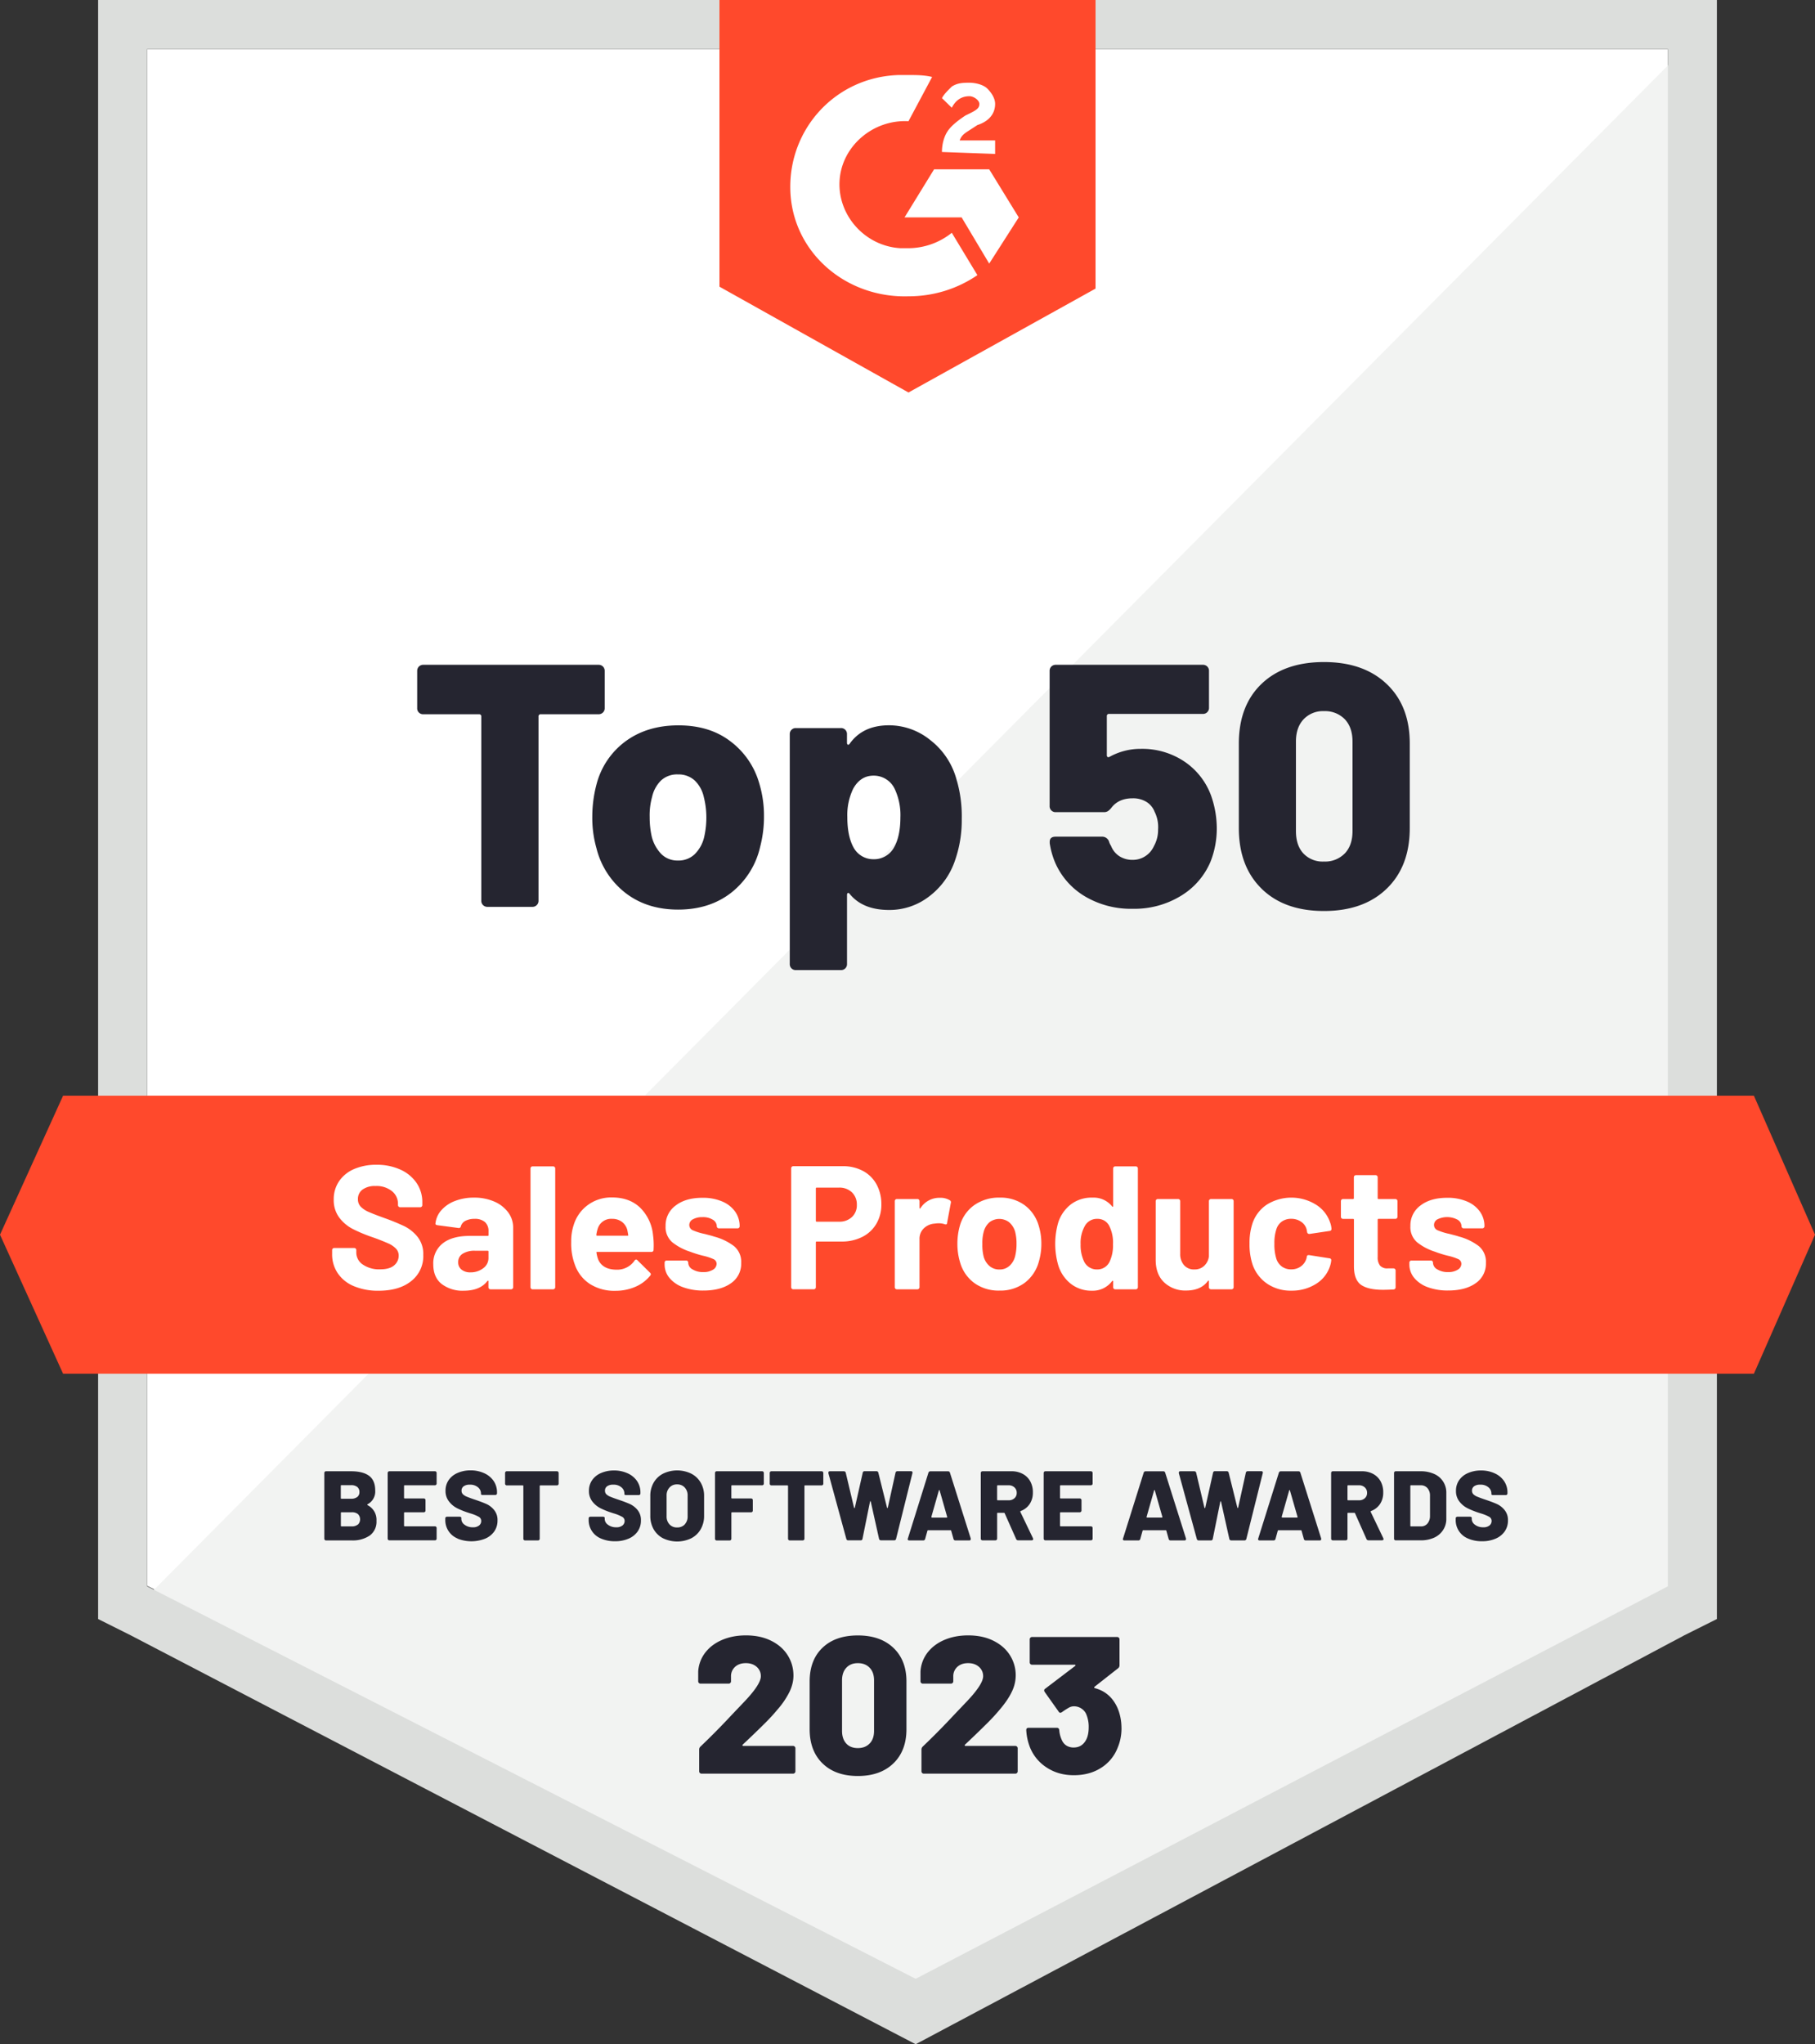
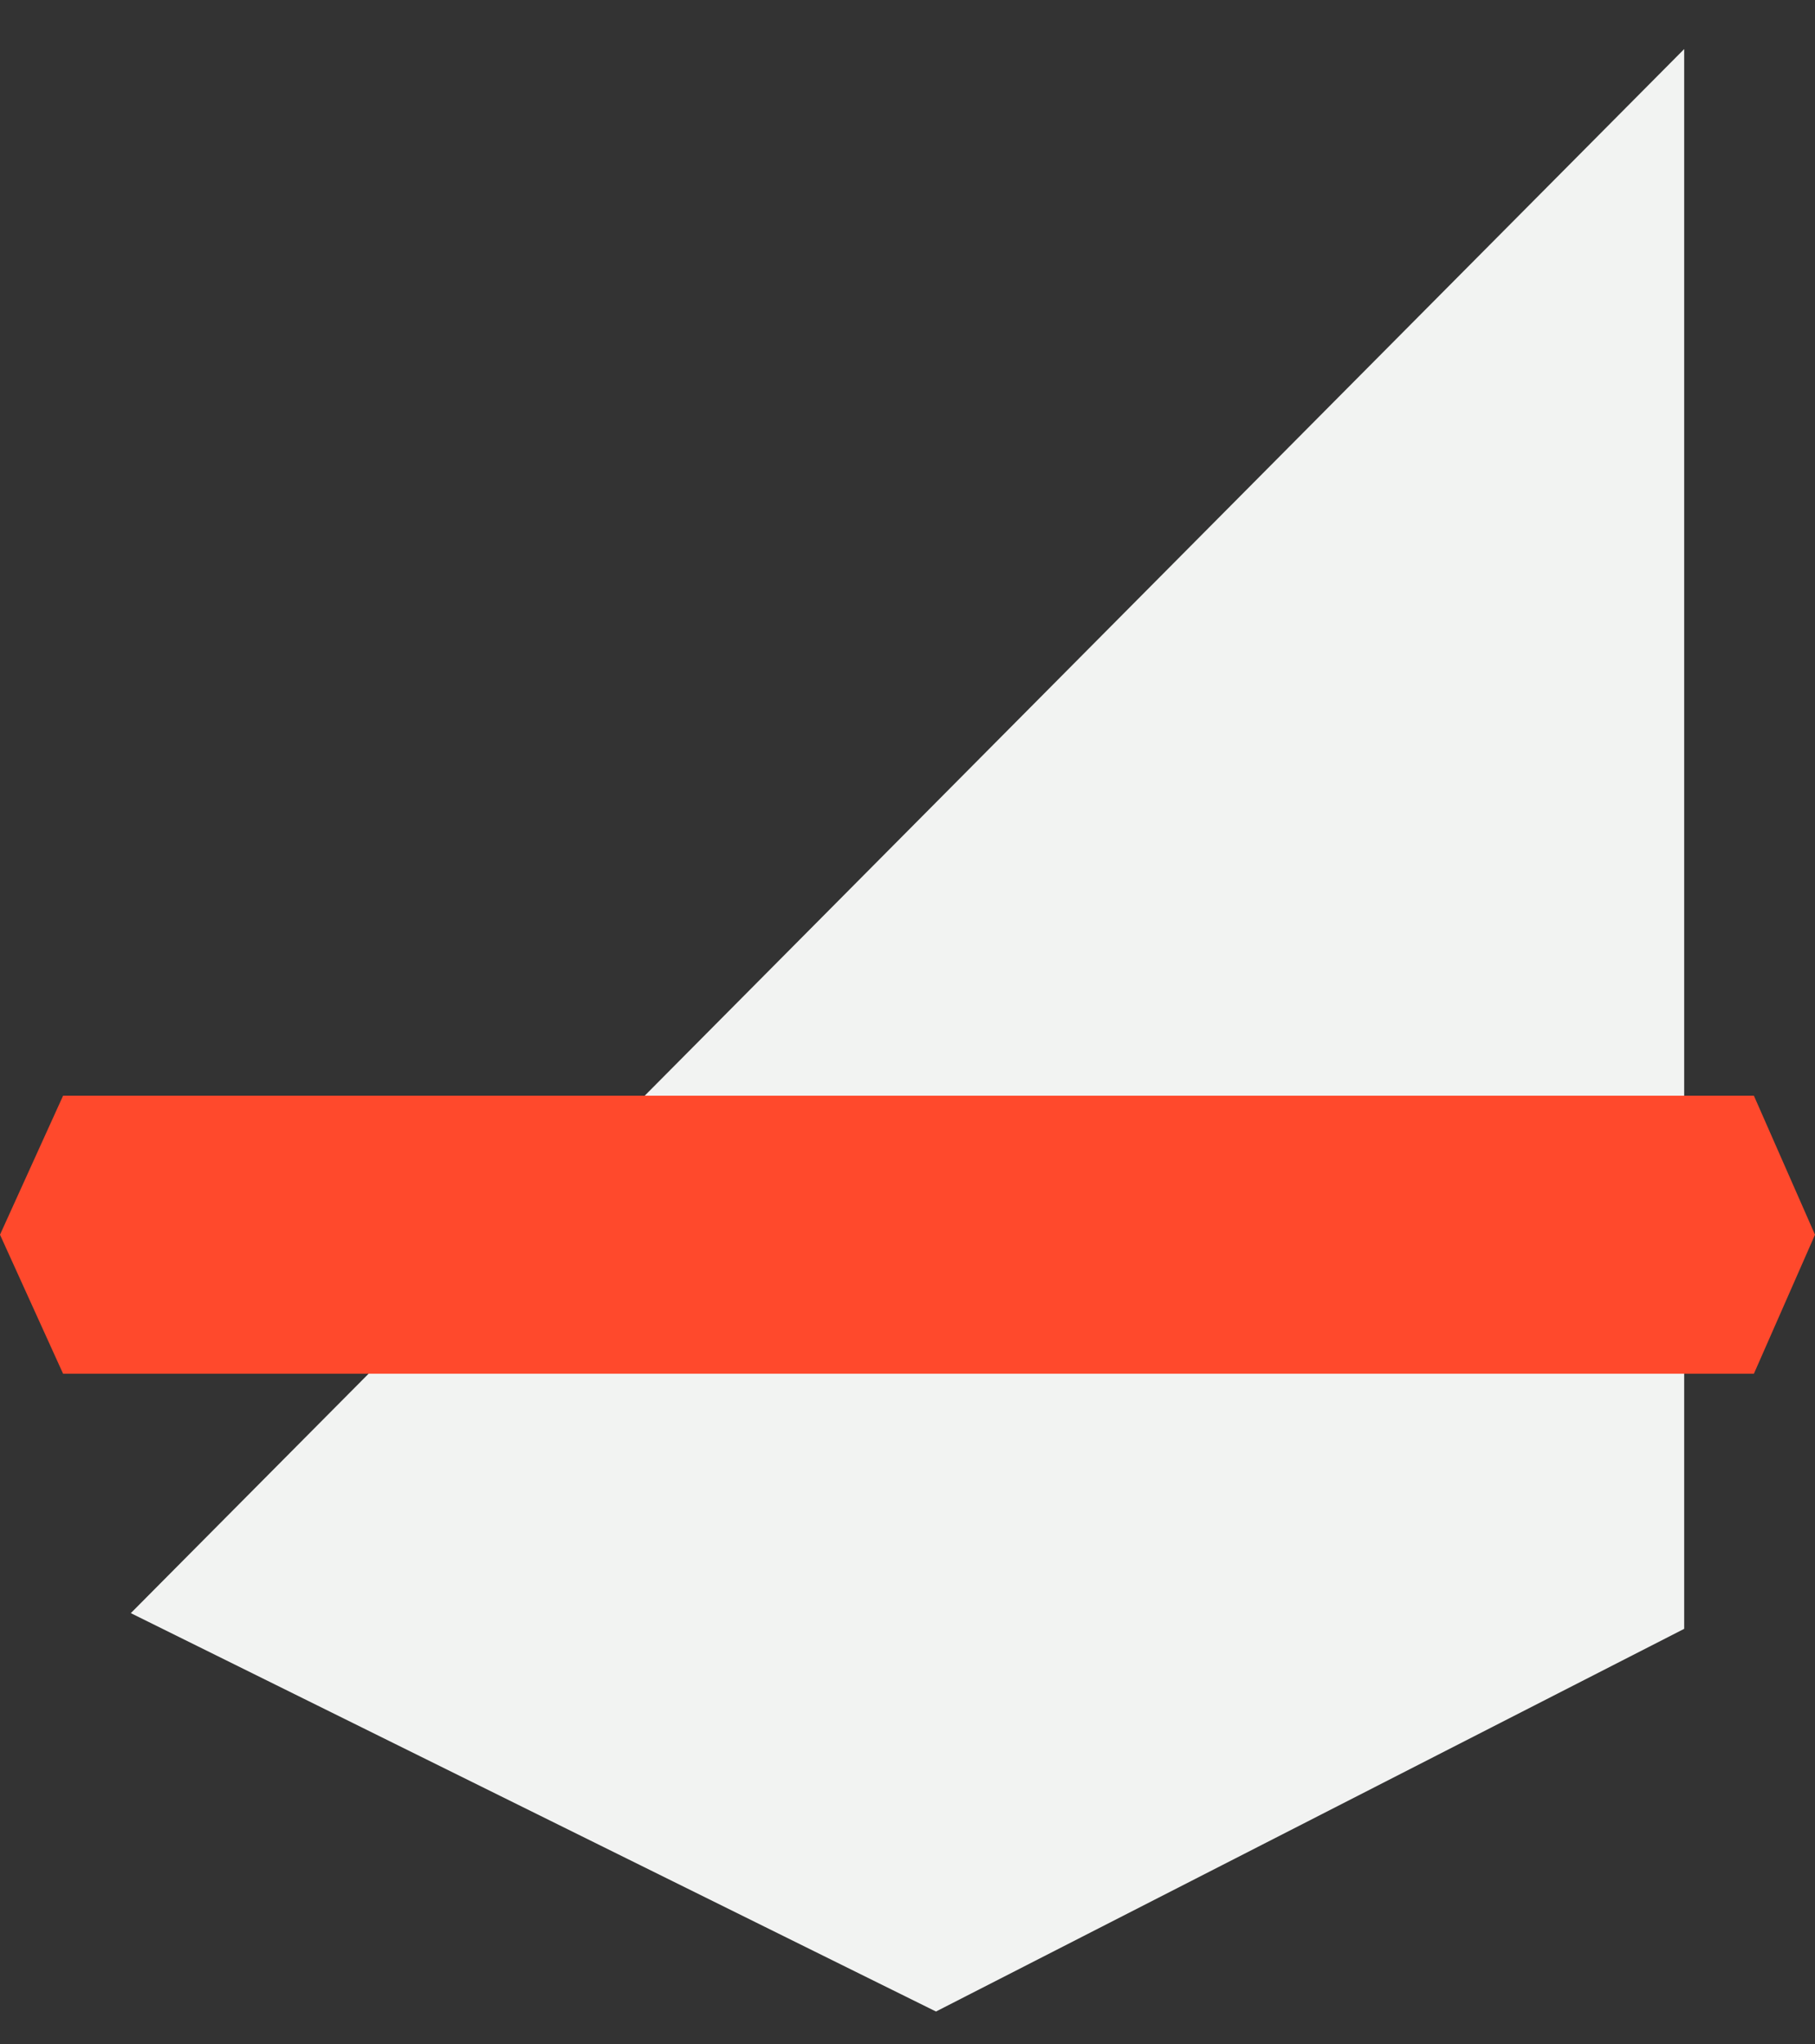
<svg xmlns="http://www.w3.org/2000/svg" width="111" height="125" viewBox="0 0 111 125" fill="none">
  <rect x="0" y="0" width="111" height="125" fill="#333333" stroke="none" />
  <title>G2 Top 50 Sales Products</title>
-   <path d="M9 96.97 56.4 121 102 96.97V3H9v93.97Z" fill="#fff" />
  <path d="M103 3 8 98.64 57.242 123 103 99.6V3Z" fill="#F2F3F2" />
-   <path fill-rule="evenodd" clip-rule="evenodd" d="M6 99V0h99v99l-2 1-47 25-48-25-2-1ZM9 3v94l47 24 46-24V3H9Z" fill="#DCDEDC" />
-   <path fill-rule="evenodd" clip-rule="evenodd" d="M67 17.647 55.56 24 44 17.53V0h23v17.647ZM57.005 4.706c-.481-.118-.963-.118-1.445-.118h-.602c-3.853.118-6.743 3.294-6.623 7.06.12 3.764 3.372 6.587 7.225 6.47 1.566 0 3.01-.47 4.215-1.294l-1.566-2.589a4.269 4.269 0 0 1-2.649.942h-.482c-2.167-.118-3.853-2-3.733-4.118.121-2.118 2.048-3.765 4.215-3.647l1.445-2.706Zm5.299 8.588-1.807-2.941h-3.371l-1.807 2.941h3.492l1.686 2.824 1.807-2.824Zm-4.697-4c0-.47.12-.941.362-1.294.24-.353.722-.706 1.083-.941l.241-.118c.482-.235.602-.353.602-.588s-.361-.47-.602-.47c-.481 0-.843.235-1.084.705L57.607 6c.12-.235.362-.47.602-.706.362-.235.723-.235 1.084-.235.361 0 .843.117 1.084.353.24.235.482.588.482.94 0 .59-.362 1.06-1.084 1.295l-.361.235-.12.078c-.296.188-.496.316-.603.628h2.168v.824l-3.252-.118Z" fill="#FF492C" />
  <path d="M107.263 67H3.858L0 75.5 3.858 84h103.405L111 75.5l-3.737-8.5Z" fill="#FF492C" />
-   <path d="M21.652 78.65c-.4-.16-.745-.433-.991-.787a2.05 2.05 0 0 1-.349-1.188v-.236a.125.125 0 0 1 .038-.09.122.122 0 0 1 .091-.038h1.22a.123.123 0 0 1 .091.037.125.125 0 0 1 .038.091v.158a.88.88 0 0 0 .396.725 1.75 1.75 0 0 0 1.072.294c.377 0 .659-.08.845-.24a.764.764 0 0 0 .279-.597.604.604 0 0 0-.173-.435 1.506 1.506 0 0 0-.47-.315 13.24 13.24 0 0 0-.94-.37 9.31 9.31 0 0 1-1.216-.505 2.442 2.442 0 0 1-.836-.703 1.775 1.775 0 0 1-.337-1.1 1.945 1.945 0 0 1 .332-1.129c.23-.33.55-.586.92-.74a3.36 3.36 0 0 1 1.36-.258c.499-.01.994.089 1.451.289.4.173.745.454.996.812.242.355.367.777.359 1.208v.157a.129.129 0 0 1-.129.129h-1.23a.129.129 0 0 1-.13-.13v-.084a.977.977 0 0 0-.368-.768 1.5 1.5 0 0 0-1.013-.314 1.272 1.272 0 0 0-.784.215.696.696 0 0 0-.284.59.648.648 0 0 0 .165.452c.14.14.308.252.492.327.219.097.556.228 1.013.392.406.144.804.309 1.194.493.303.156.57.374.784.64.242.315.366.705.348 1.102a1.928 1.928 0 0 1-.74 1.604c-.489.392-1.154.588-1.997.588a3.795 3.795 0 0 1-1.497-.276Zm8.575-5.177c.337.14.63.369.851.66.2.27.308.598.306.935v3.641a.129.129 0 0 1-.128.13H30a.129.129 0 0 1-.129-.13v-.354a.045.045 0 0 0-.022-.044c-.014 0-.028 0-.042.022-.3.394-.782.59-1.446.592a2.106 2.106 0 0 1-1.348-.41c-.342-.271-.515-.672-.515-1.203a1.546 1.546 0 0 1 .579-1.283c.386-.304.935-.456 1.648-.456h1.098a.046.046 0 0 0 .04-.013.048.048 0 0 0 .013-.04v-.237a.728.728 0 0 0-.213-.553.92.92 0 0 0-.643-.199 1.172 1.172 0 0 0-.552.118.556.556 0 0 0-.284.334.122.122 0 0 1-.09.105.12.12 0 0 1-.05.002l-1.295-.172c-.085-.014-.124-.047-.118-.097.03-.304.156-.59.36-.817a2.09 2.09 0 0 1 .835-.567 3.15 3.15 0 0 1 1.16-.205 3.05 3.05 0 0 1 1.24.24Zm-.675 4.077a.763.763 0 0 0 .322-.63v-.386a.046.046 0 0 0-.013-.04.049.049 0 0 0-.019-.012.048.048 0 0 0-.021-.002h-.772a1.348 1.348 0 0 0-.754.183.585.585 0 0 0-.273.516.557.557 0 0 0 .204.456c.157.118.35.177.546.167.28.006.556-.083.78-.252Zm2.93 1.25a.123.123 0 0 1-.038-.09v-7.262a.13.13 0 0 1 .129-.127h1.254a.123.123 0 0 1 .091.038.119.119 0 0 1 .038.09v7.26a.13.13 0 0 1-.129.13h-1.254a.12.12 0 0 1-.091-.038Zm7.488-2.378a.125.125 0 0 1-.138.13h-3.309c-.042 0-.058.016-.042.053.02.148.057.294.113.434.185.4.563.6 1.133.6a1.287 1.287 0 0 0 1.083-.558.12.12 0 0 1 .095-.064c.03.004.057.019.076.042l.771.763c.03.025.048.06.053.098a.22.22 0 0 1-.042.085 2.354 2.354 0 0 1-.911.682 3.039 3.039 0 0 1-1.22.243 2.771 2.771 0 0 1-1.559-.42 2.32 2.32 0 0 1-.914-1.17 3.68 3.68 0 0 1-.226-1.407 3.113 3.113 0 0 1 .157-1.043c.152-.49.46-.918.876-1.217a2.41 2.41 0 0 1 1.462-.452c.714 0 1.29.21 1.725.63.446.446.724 1.034.784 1.664.04.3.052.604.033.907Zm-3.425-1.258a2.12 2.12 0 0 0-.075.343.048.048 0 0 0 .013.04.047.047 0 0 0 .04.013h1.852c.043 0 .057-.017.043-.053a11.727 11.727 0 0 0-.054-.3.923.923 0 0 0-.337-.5.977.977 0 0 0-.594-.177.853.853 0 0 0-.888.635v-.001Zm5.224 3.545a1.915 1.915 0 0 1-.83-.57 1.284 1.284 0 0 1-.293-.826v-.107a.123.123 0 0 1 .036-.092.126.126 0 0 1 .091-.037h1.189a.129.129 0 0 1 .128.129v.01a.473.473 0 0 0 .262.403c.2.118.428.176.659.167.206.01.41-.041.59-.145a.425.425 0 0 0 .224-.36.315.315 0 0 0-.193-.29 3.333 3.333 0 0 0-.627-.204 6.494 6.494 0 0 1-.794-.247 3.389 3.389 0 0 1-1.098-.58 1.22 1.22 0 0 1-.407-.988 1.501 1.501 0 0 1 .616-1.258c.41-.315.955-.472 1.632-.472.411-.01.82.065 1.2.22.318.127.594.34.798.617.188.263.287.579.283.902a.123.123 0 0 1-.036.092.126.126 0 0 1-.091.037h-1.144a.128.128 0 0 1-.128-.129.474.474 0 0 0-.242-.398 1.127 1.127 0 0 0-.636-.157c-.2-.008-.4.036-.578.13a.39.39 0 0 0-.225.353.348.348 0 0 0 .22.322c.236.1.481.176.733.225l.268.071c.1.025.206.055.314.091.433.114.84.31 1.2.58a1.244 1.244 0 0 1 .439 1.031 1.436 1.436 0 0 1-.628 1.24c-.418.297-.98.446-1.687.446a3.529 3.529 0 0 1-1.245-.206Zm11.007-7.11c.35.187.639.473.83.822.2.374.302.794.295 1.219a2.29 2.29 0 0 1-.306 1.192 2.07 2.07 0 0 1-.856.8 2.717 2.717 0 0 1-1.27.285H49.95a.048.048 0 0 0-.055.054v2.738a.127.127 0 0 1-.127.129h-1.254a.129.129 0 0 1-.129-.129v-7.27a.13.13 0 0 1 .129-.129h3.019c.432-.01.86.09 1.243.29Zm-.674 2.82a.978.978 0 0 0 .3-.746 1.02 1.02 0 0 0-.3-.763 1.095 1.095 0 0 0-.792-.29h-1.36a.048.048 0 0 0-.055.054v1.975a.049.049 0 0 0 .055.054h1.36a1.094 1.094 0 0 0 .792-.285Zm5.984-1.026a.133.133 0 0 1 .065.157l-.23 1.228c0 .087-.056.112-.156.076a1.17 1.17 0 0 0-.375-.053 1.766 1.766 0 0 0-.235.02 1.048 1.048 0 0 0-.653.285.878.878 0 0 0-.268.671v2.932a.13.13 0 0 1-.129.13h-1.254a.129.129 0 0 1-.129-.13v-5.263a.125.125 0 0 1 .038-.091.12.12 0 0 1 .09-.036h1.255a.123.123 0 0 1 .12.078c.006.015.01.032.01.05v.408a.043.043 0 0 0 .021.043.019.019 0 0 0 .009.004h.01a.019.019 0 0 0 .012-.015 1.362 1.362 0 0 1 1.178-.644 1.1 1.1 0 0 1 .621.15Zm1.5 5.061a2.36 2.36 0 0 1-.877-1.288 3.82 3.82 0 0 1-.157-1.1c-.003-.386.05-.769.157-1.138a2.3 2.3 0 0 1 .887-1.246 2.616 2.616 0 0 1 1.542-.451c.534-.016 1.06.14 1.5.445.42.306.728.742.877 1.24.116.366.173.746.171 1.129.003.366-.047.731-.149 1.084a2.406 2.406 0 0 1-.873 1.316 2.491 2.491 0 0 1-1.535.472 2.534 2.534 0 0 1-1.544-.463Zm2.142-1.04c.173-.158.296-.364.352-.592.06-.246.09-.499.087-.752a2.868 2.868 0 0 0-.087-.761 1.184 1.184 0 0 0-.363-.57.99.99 0 0 0-1.205 0c-.17.151-.29.35-.348.57a2.576 2.576 0 0 0-.086.76c-.008.254.017.507.075.753.058.228.183.435.36.591.172.145.39.22.616.214a.88.88 0 0 0 .599-.217v.003Zm6.387-6.055a.127.127 0 0 1 .09-.038h1.255a.123.123 0 0 1 .091.038.118.118 0 0 1 .038.09v7.26a.13.13 0 0 1-.129.13h-1.254a.125.125 0 0 1-.127-.13v-.354c0-.022-.008-.034-.022-.037a.044.044 0 0 0-.042.016 1.47 1.47 0 0 1-1.233.59 2.034 2.034 0 0 1-1.29-.42 2.297 2.297 0 0 1-.775-1.147 4.712 4.712 0 0 1 .01-2.632c.146-.433.416-.812.777-1.09a2.1 2.1 0 0 1 1.31-.403 1.446 1.446 0 0 1 1.2.537c.015.022.029.03.043.022a.044.044 0 0 0 .022-.043v-2.3a.12.12 0 0 1 .036-.09Zm-.047 4.719c.02-.39-.061-.779-.235-1.128a.785.785 0 0 0-.719-.419.836.836 0 0 0-.76.419 2.1 2.1 0 0 0-.267 1.139c-.013.37.064.74.224 1.074a.862.862 0 0 0 .792.461.826.826 0 0 0 .75-.46c.158-.34.231-.712.213-1.086h.002Zm5.903-2.723a.122.122 0 0 1 .09-.036h1.255a.123.123 0 0 1 .12.078.135.135 0 0 1 .009.05v5.262a.13.13 0 0 1-.129.13h-1.254a.129.129 0 0 1-.129-.13v-.365c0-.022 0-.034-.02-.037-.02-.004-.03 0-.044.026-.286.387-.728.58-1.327.58a1.879 1.879 0 0 1-1.34-.493c-.35-.33-.524-.792-.523-1.386v-3.588a.125.125 0 0 1 .038-.091.12.12 0 0 1 .09-.036h1.243a.124.124 0 0 1 .09.036.13.13 0 0 1 .037.091v3.212c-.012.254.07.502.23.699a.793.793 0 0 0 .637.267.841.841 0 0 0 .6-.22.956.956 0 0 0 .289-.574v-3.384a.127.127 0 0 1 .038-.091Zm3.522 5.139a2.345 2.345 0 0 1-.894-1.181 3.963 3.963 0 0 1-.182-1.267A3.833 3.833 0 0 1 76.6 74.8c.16-.472.473-.876.89-1.15a2.852 2.852 0 0 1 2.991.012c.405.25.71.634.863 1.085.047.124.076.254.086.385v.02a.115.115 0 0 1-.108.117l-1.231.183h-.022a.129.129 0 0 1-.129-.107l-.031-.172a.815.815 0 0 0-.332-.462 1.03 1.03 0 0 0-.61-.183.948.948 0 0 0-.578.172.904.904 0 0 0-.332.472 2.644 2.644 0 0 0-.118.88c-.01.297.026.594.107.88.054.2.173.378.337.505a.94.94 0 0 0 .583.182.988.988 0 0 0 .584-.176.907.907 0 0 0 .348-.49.14.14 0 0 0 .01-.064.044.044 0 0 0 .012-.031c0-.087.056-.123.157-.109l1.232.194a.112.112 0 0 1 .107.118 1.54 1.54 0 0 1-.064.322 1.998 1.998 0 0 1-.874 1.128 2.74 2.74 0 0 1-1.493.41 2.552 2.552 0 0 1-1.491-.427Zm7.935-4a.126.126 0 0 1-.093.037h-1.027a.046.046 0 0 0-.04.014.047.047 0 0 0-.013.04v2.278a.807.807 0 0 0 .144.525.577.577 0 0 0 .47.171h.354a.121.121 0 0 1 .09.038.128.128 0 0 1 .038.092v1.02a.133.133 0 0 1-.128.14c-.3.014-.513.02-.642.02-.593 0-1.035-.097-1.328-.293-.293-.199-.442-.568-.45-1.112v-2.879a.047.047 0 0 0-.053-.053h-.615a.128.128 0 0 1-.129-.13v-.956a.127.127 0 0 1 .129-.127h.61a.049.049 0 0 0 .053-.055v-1.278a.13.13 0 0 1 .129-.129h1.2a.129.129 0 0 1 .128.13v1.277a.049.049 0 0 0 .053.055h1.027a.125.125 0 0 1 .093.036.13.13 0 0 1 .036.091v.957a.129.129 0 0 1-.036.09Zm1.89 4.215a1.922 1.922 0 0 1-.831-.57 1.284 1.284 0 0 1-.294-.826v-.107a.124.124 0 0 1 .038-.092.123.123 0 0 1 .09-.037h1.188a.128.128 0 0 1 .129.129v.01a.473.473 0 0 0 .263.403c.2.118.428.176.659.167.206.009.41-.041.588-.145a.42.42 0 0 0 .224-.36.315.315 0 0 0-.191-.29 3.365 3.365 0 0 0-.627-.204 6.494 6.494 0 0 1-.794-.247 3.389 3.389 0 0 1-1.098-.58 1.22 1.22 0 0 1-.406-.988 1.5 1.5 0 0 1 .615-1.258c.41-.315.955-.472 1.632-.472.411-.01.82.065 1.2.22.318.127.594.34.798.617.188.263.288.579.284.902a.124.124 0 0 1-.038.092.126.126 0 0 1-.09.037H89.51a.128.128 0 0 1-.119-.08.128.128 0 0 1-.01-.049.472.472 0 0 0-.24-.398 1.353 1.353 0 0 0-1.215-.031.39.39 0 0 0-.226.354.347.347 0 0 0 .22.322c.236.1.482.175.734.225l.268.071c.099.025.207.055.314.091.433.114.84.31 1.2.58a1.245 1.245 0 0 1 .438 1.031 1.437 1.437 0 0 1-.627 1.24c-.418.297-.98.446-1.687.446a3.515 3.515 0 0 1-1.242-.203Z" fill="#fff" />
-   <path d="M22.463 92.012c0 .013.01.022.025.03a.992.992 0 0 1 .536.955 1.036 1.036 0 0 1-.415.9c-.326.212-.71.315-1.098.296h-1.568a.105.105 0 0 1-.102-.066.106.106 0 0 1-.007-.043v-4.011a.103.103 0 0 1 .066-.102.102.102 0 0 1 .043-.007h1.518c.489 0 .86.093 1.11.279.25.185.376.485.376.9a.875.875 0 0 1-.47.84c-.005.007-.014.017-.014.03Zm-1.62-1.148v.738a.038.038 0 0 0 .01.032l.015.009a.038.038 0 0 0 .017.001h.585a.596.596 0 0 0 .38-.107.359.359 0 0 0 .131-.299.382.382 0 0 0-.131-.314.587.587 0 0 0-.38-.109h-.585a.037.037 0 0 0-.035.013.038.038 0 0 0-.007.036Zm1.049 2.36a.458.458 0 0 0 0-.64.57.57 0 0 0-.376-.112h-.628a.038.038 0 0 0-.031.01.038.038 0 0 0-.01.032v.779a.038.038 0 0 0 .024.04.038.038 0 0 0 .017.002h.628a.568.568 0 0 0 .376-.118v.007Zm4.777-2.432a.105.105 0 0 1-.079.03h-1.838a.038.038 0 0 0-.031.01.037.037 0 0 0-.01.015.037.037 0 0 0-.001.017v.719c0 .006 0 .012.002.017a.037.037 0 0 0 .023.024.037.037 0 0 0 .017.002h1.162a.11.11 0 0 1 .079.03.108.108 0 0 1 .03.078v.63a.103.103 0 0 1-.066.102.108.108 0 0 1-.043.007h-1.162a.038.038 0 0 0-.042.041v.774c0 .006 0 .012.002.017a.037.037 0 0 0 .023.024.038.038 0 0 0 .017.002h1.843a.102.102 0 0 1 .108.108v.64a.103.103 0 0 1-.108.109h-2.776a.1.1 0 0 1-.078-.03.105.105 0 0 1-.032-.079v-4.006a.109.109 0 0 1 .032-.079.1.1 0 0 1 .078-.03h2.776a.102.102 0 0 1 .108.109v.64a.104.104 0 0 1-.034.079Zm1.326 3.289a1.21 1.21 0 0 1-.762-1.15v-.079a.101.101 0 0 1 .066-.102.101.101 0 0 1 .043-.006h.765a.126.126 0 0 1 .077.02.064.064 0 0 1 .031.052v.073a.431.431 0 0 0 .196.344.799.799 0 0 0 .502.157.58.58 0 0 0 .392-.114.348.348 0 0 0 .125-.266.286.286 0 0 0-.147-.26 2.519 2.519 0 0 0-.527-.212l-.132-.043a4.907 4.907 0 0 1-.674-.273 1.462 1.462 0 0 1-.497-.419 1.023 1.023 0 0 1-.206-.648 1.121 1.121 0 0 1 .196-.656c.137-.192.325-.342.543-.432.248-.106.515-.16.784-.158.287-.004.572.054.834.17.233.101.434.265.58.472.142.209.216.456.212.708v.047a.11.11 0 0 1-.03.079.105.105 0 0 1-.078.03h-.765a.183.183 0 0 1-.078-.015.048.048 0 0 1-.03-.045v-.04a.49.49 0 0 0-.187-.374.737.737 0 0 0-.5-.157.61.61 0 0 0-.367.096.316.316 0 0 0-.134.272.304.304 0 0 0 .085.22.791.791 0 0 0 .262.157c.12.05.3.115.546.197.28.096.498.181.655.253.172.084.322.204.443.353.145.181.22.41.208.643a1.14 1.14 0 0 1-.199.669 1.286 1.286 0 0 1-.56.443 2.291 2.291 0 0 1-1.676 0l.004-.006Zm6.14-4.087c.02.022.03.05.03.079v.647a.11.11 0 0 1-.03.078.107.107 0 0 1-.078.03H33.05c-.006 0-.012 0-.017.002a.038.038 0 0 0-.026.04v3.214a.103.103 0 0 1-.065.102.102.102 0 0 1-.043.007h-.784a.105.105 0 0 1-.102-.066.106.106 0 0 1-.006-.043V90.87c0-.005 0-.011-.002-.017a.037.037 0 0 0-.023-.023.038.038 0 0 0-.017-.002h-.968a.103.103 0 0 1-.078-.03.1.1 0 0 1-.03-.079v-.646a.107.107 0 0 1 .03-.079.105.105 0 0 1 .078-.03h3.06a.107.107 0 0 1 .078.03Zm2.628 4.087a1.21 1.21 0 0 1-.762-1.15v-.079a.101.101 0 0 1 .066-.102.101.101 0 0 1 .042-.006h.766a.136.136 0 0 1 .078.02.065.065 0 0 1 .03.052v.073a.431.431 0 0 0 .196.344.799.799 0 0 0 .502.157.58.58 0 0 0 .392-.114.35.35 0 0 0 .127-.266.287.287 0 0 0-.15-.26 2.519 2.519 0 0 0-.526-.212l-.132-.043a4.907 4.907 0 0 1-.674-.273 1.463 1.463 0 0 1-.494-.412 1.023 1.023 0 0 1-.206-.648 1.121 1.121 0 0 1 .197-.657c.136-.192.324-.342.542-.432a1.94 1.94 0 0 1 .784-.157 1.97 1.97 0 0 1 .835.17c.232.1.433.264.58.471.141.209.215.456.211.708v.047a.11.11 0 0 1-.03.08.105.105 0 0 1-.078.029h-.765a.185.185 0 0 1-.078-.014.048.048 0 0 1-.03-.046v-.045a.49.49 0 0 0-.187-.375.737.737 0 0 0-.5-.157.61.61 0 0 0-.367.096.314.314 0 0 0-.133.272.304.304 0 0 0 .084.22.808.808 0 0 0 .262.157c.12.05.3.115.546.197.28.096.499.181.655.253.172.085.323.205.444.353.145.182.218.41.207.643a1.14 1.14 0 0 1-.199.669 1.286 1.286 0 0 1-.56.443 2.04 2.04 0 0 1-.83.157c-.29.005-.578-.05-.845-.163Zm3.788-.017a1.427 1.427 0 0 1-.576-.554 1.63 1.63 0 0 1-.204-.828v-1.21a1.588 1.588 0 0 1 .204-.81c.135-.236.335-.427.576-.551a1.977 1.977 0 0 1 1.725 0c.241.124.442.315.578.55.14.247.211.528.206.812v1.208a1.63 1.63 0 0 1-.206.827 1.413 1.413 0 0 1-.578.554 1.99 1.99 0 0 1-1.725 0v.002Zm1.325-.85a.703.703 0 0 0 .177-.502v-1.258a.701.701 0 0 0-.177-.497.61.61 0 0 0-.47-.19.595.595 0 0 0-.46.19.695.695 0 0 0-.179.497v1.258a.698.698 0 0 0 .179.502.605.605 0 0 0 .46.187.627.627 0 0 0 .474-.187h-.004Zm4.808-2.422a.104.104 0 0 1-.078.03h-1.837c-.006-.001-.011 0-.017.001a.038.038 0 0 0-.025.041v.719a.047.047 0 0 0 .001.017.038.038 0 0 0 .041.026h1.162a.11.11 0 0 1 .079.03.107.107 0 0 1 .03.078v.63a.105.105 0 0 1-.109.11H44.77a.037.037 0 0 0-.03.01.037.037 0 0 0-.012.03v1.573a.106.106 0 0 1-.03.079.108.108 0 0 1-.078.03h-.785a.1.1 0 0 1-.078-.03.103.103 0 0 1-.03-.079v-4.014a.107.107 0 0 1 .03-.079.105.105 0 0 1 .078-.03h2.77a.104.104 0 0 1 .078.03.108.108 0 0 1 .03.079v.64a.105.105 0 0 1-.028.079Zm3.638-.798c.02.022.03.05.03.079v.647a.11.11 0 0 1-.03.078.107.107 0 0 1-.078.03h-1.007a.037.037 0 0 0-.04.026.037.037 0 0 0 0 .016v3.214a.105.105 0 0 1-.11.109h-.785a.105.105 0 0 1-.078-.03.11.11 0 0 1-.03-.079V90.87a.038.038 0 0 0-.01-.031.038.038 0 0 0-.032-.01h-.97a.107.107 0 0 1-.078-.03.103.103 0 0 1-.03-.08v-.646a.103.103 0 0 1 .03-.079.102.102 0 0 1 .079-.03h3.06a.106.106 0 0 1 .08.03Zm1.438 4.109-1.097-4.017a.074.074 0 0 1 0-.037c0-.056.03-.085.095-.085h.845a.13.13 0 0 1 .082.027.115.115 0 0 1 .04.07l.506 2.132c.008.016.017.024.026.024.01 0 .018-.008.022-.024l.482-2.136a.11.11 0 0 1 .12-.097h.717a.116.116 0 0 1 .12.097l.53 2.132c.009.015.017.023.028.023.01 0 .017-.008.02-.023l.47-2.132a.107.107 0 0 1 .04-.07.127.127 0 0 1 .081-.027h.819a.087.087 0 0 1 .083.032.088.088 0 0 1 .012.089l-.998 4.01a.115.115 0 0 1-.121.097h-.802a.13.13 0 0 1-.081-.027.11.11 0 0 1-.04-.07l-.504-2.264c0-.02-.013-.032-.025-.032-.013 0-.02.011-.024.032l-.458 2.265a.106.106 0 0 1-.114.096h-.747a.113.113 0 0 1-.127-.085Zm6.554 0-.14-.495c0-.026-.02-.037-.048-.037h-1.36a.045.045 0 0 0-.049.037l-.138.495a.113.113 0 0 1-.12.09h-.85a.103.103 0 0 1-.085-.033.094.094 0 0 1 0-.088l1.255-4.015a.123.123 0 0 1 .127-.091h1.064a.116.116 0 0 1 .127.091l1.27 4.016a.098.098 0 0 1 0 .043c0 .053-.03.078-.095.078h-.85a.112.112 0 0 1-.108-.091Zm-1.35-1.342a.033.033 0 0 0 .01.027.032.032 0 0 0 .026.01h.892a.035.035 0 0 0 .033-.016.039.039 0 0 0 0-.033l-.458-1.606c0-.02-.011-.03-.022-.03s-.019.01-.027.03l-.458 1.606.004.012Zm5.18 1.347-.7-1.573a.046.046 0 0 0-.047-.03h-.373a.038.038 0 0 0-.032.01.039.039 0 0 0-.01.032v1.534a.105.105 0 0 1-.109.108h-.784a.107.107 0 0 1-.078-.03.11.11 0 0 1-.03-.078v-4.008c0-.03.01-.057.03-.079a.107.107 0 0 1 .078-.03h1.753c.242-.007.482.047.698.158.199.105.362.265.47.462.11.211.165.447.157.684.006.246-.061.489-.194.696a1.12 1.12 0 0 1-.546.43.04.04 0 0 0-.023.06l.77 1.606.012.048c0 .053-.033.078-.095.078h-.824a.127.127 0 0 1-.124-.078Zm-1.163-3.244v.834a.039.039 0 0 0 .011.032.038.038 0 0 0 .032.01h.655a.513.513 0 0 0 .36-.124.418.418 0 0 0 .14-.329.436.436 0 0 0-.14-.338.509.509 0 0 0-.36-.127h-.655a.038.038 0 0 0-.032.01.039.039 0 0 0-.01.032Zm5.81-.072a.104.104 0 0 1-.078.03h-1.842a.038.038 0 0 0-.043.042v.719a.038.038 0 0 0 .01.032.05.05 0 0 0 .016.009.036.036 0 0 0 .017.002h1.16a.104.104 0 0 1 .078.03.106.106 0 0 1 .032.078v.63a.108.108 0 0 1-.068.102.105.105 0 0 1-.042.007h-1.16a.037.037 0 0 0-.031.01.038.038 0 0 0-.012.031v.774a.038.038 0 0 0 .025.04.038.038 0 0 0 .018.003h1.842a.104.104 0 0 1 .079.03.106.106 0 0 1 .03.078v.64a.101.101 0 0 1-.03.08.1.1 0 0 1-.079.029h-2.776a.107.107 0 0 1-.078-.03.105.105 0 0 1-.03-.079v-4.006a.103.103 0 0 1 .066-.102.102.102 0 0 1 .042-.007h2.776a.104.104 0 0 1 .079.03.106.106 0 0 1 .03.079v.64a.104.104 0 0 1-.03.079Zm4.68 3.31-.138-.495c0-.025-.02-.036-.049-.036h-1.36a.047.047 0 0 0-.049.036l-.138.496a.113.113 0 0 1-.121.09h-.848a.097.097 0 0 1-.085-.033.093.093 0 0 1 0-.088l1.26-4.015a.12.12 0 0 1 .125-.091h1.066a.118.118 0 0 1 .127.091l1.27 4.016a.126.126 0 0 1 0 .043c0 .053-.033.078-.097.078h-.848a.113.113 0 0 1-.115-.091Zm-1.349-1.34a.032.032 0 0 0 .022.034c.005.002.01.002.015.001h.89a.035.035 0 0 0 .033-.013.035.035 0 0 0 .004-.035l-.459-1.606c0-.02-.01-.03-.02-.03s-.019.01-.027.03l-.457 1.606v.012Zm3.071 1.34-1.098-4.017a.074.074 0 0 1 0-.036c0-.056.032-.085.096-.085h.844a.13.13 0 0 1 .081.027.115.115 0 0 1 .04.07l.504 2.132c.008.016.018.024.027.024.01 0 .017-.008.022-.024l.477-2.136a.11.11 0 0 1 .12-.097h.717a.116.116 0 0 1 .12.097l.53 2.132c.009.015.017.023.028.023.01 0 .017-.008.02-.023l.47-2.132a.107.107 0 0 1 .04-.07.127.127 0 0 1 .081-.027h.819a.087.087 0 0 1 .084.032.089.089 0 0 1 .011.089l-1.002 4.016a.115.115 0 0 1-.12.096h-.802a.13.13 0 0 1-.081-.027.11.11 0 0 1-.04-.07l-.504-2.264c0-.02-.013-.032-.026-.032-.012 0-.018.011-.023.032l-.458 2.265a.106.106 0 0 1-.114.096h-.747a.113.113 0 0 1-.116-.09Zm6.546 0-.138-.495c0-.025-.02-.036-.049-.036h-1.36a.045.045 0 0 0-.049.036l-.137.496a.113.113 0 0 1-.12.09h-.85a.103.103 0 0 1-.085-.033.095.095 0 0 1 0-.088l1.259-4.015a.123.123 0 0 1 .127-.091h1.065a.116.116 0 0 1 .127.091l1.27 4.016a.095.095 0 0 1 0 .043c0 .053-.031.078-.096.078h-.85a.113.113 0 0 1-.114-.091Zm-1.349-1.34a.034.034 0 0 0 .01.027.034.034 0 0 0 .026.008h.892a.034.034 0 0 0 .034-.015.039.039 0 0 0 0-.033l-.462-1.606c0-.02-.01-.03-.022-.03-.01 0-.018.01-.026.03l-.458 1.606.006.012Zm5.18 1.346-.7-1.573a.045.045 0 0 0-.047-.03h-.373a.038.038 0 0 0-.031.01.037.037 0 0 0-.01.015.037.037 0 0 0-.001.017v1.534a.105.105 0 0 1-.108.108h-.784a.107.107 0 0 1-.079-.03.11.11 0 0 1-.03-.078v-4.008c0-.03.01-.057.03-.079a.107.107 0 0 1 .079-.03h1.753c.242-.007.482.047.698.158.198.105.362.265.47.462.11.211.164.447.157.684a1.24 1.24 0 0 1-.194.696 1.127 1.127 0 0 1-.546.43.04.04 0 0 0-.03.041.04.04 0 0 0 .006.018l.77 1.608.013.047c0 .053-.033.078-.096.078h-.826a.127.127 0 0 1-.121-.078Zm-1.162-3.244v.834c0 .006 0 .012.002.017a.037.037 0 0 0 .023.024.038.038 0 0 0 .017.001h.656a.513.513 0 0 0 .36-.124.418.418 0 0 0 .14-.329.436.436 0 0 0-.14-.338.509.509 0 0 0-.36-.127h-.656a.038.038 0 0 0-.031.01.037.037 0 0 0-.01.015.037.037 0 0 0-.001.017Zm2.878 3.299a.103.103 0 0 1-.03-.079v-4.011a.102.102 0 0 1 .108-.109h1.5a2 2 0 0 1 .83.158 1.233 1.233 0 0 1 .759 1.16v1.581c.005.247-.064.49-.199.696a1.271 1.271 0 0 1-.56.472 1.976 1.976 0 0 1-.83.157h-1.5a.107.107 0 0 1-.078-.025Zm1.011-.828h.609a.495.495 0 0 0 .392-.173.7.7 0 0 0 .156-.46v-1.245a.672.672 0 0 0-.156-.462.517.517 0 0 0-.402-.173h-.602a.038.038 0 0 0-.032.01.037.037 0 0 0-.009.015.037.037 0 0 0-.001.017v2.429a.038.038 0 0 0 .027.042.037.037 0 0 0 .018 0Zm3.491.746a1.21 1.21 0 0 1-.762-1.15v-.079a.101.101 0 0 1 .066-.102.101.101 0 0 1 .042-.006h.765a.136.136 0 0 1 .079.02.065.065 0 0 1 .03.052v.073a.431.431 0 0 0 .196.344.799.799 0 0 0 .501.157.58.58 0 0 0 .392-.114.35.35 0 0 0 .126-.266.285.285 0 0 0-.147-.26 2.517 2.517 0 0 0-.527-.212l-.132-.043a4.907 4.907 0 0 1-.674-.273 1.463 1.463 0 0 1-.494-.412 1.023 1.023 0 0 1-.206-.648 1.12 1.12 0 0 1 .196-.657c.137-.192.325-.342.543-.432.247-.106.514-.16.784-.157.287-.005.572.053.834.17.233.1.434.264.58.471.142.209.216.456.212.708v.047a.11.11 0 0 1-.03.08.105.105 0 0 1-.078.029h-.766a.185.185 0 0 1-.078-.014.048.048 0 0 1-.03-.046v-.045a.49.49 0 0 0-.186-.375.737.737 0 0 0-.5-.157.61.61 0 0 0-.368.096.314.314 0 0 0-.133.272.304.304 0 0 0 .085.22.79.79 0 0 0 .262.157c.119.05.3.115.545.197.281.096.5.181.656.253.171.084.322.204.442.353.146.181.22.41.209.643a1.14 1.14 0 0 1-.2.669 1.286 1.286 0 0 1-.56.443c-.262.11-.545.163-.83.157-.29.005-.577-.05-.844-.163ZM36.875 40.757a.373.373 0 0 1 .106.275v2.262a.364.364 0 0 1-.38.38h-3.52a.13.13 0 0 0-.147.148v11.249a.366.366 0 0 1-.231.355.37.37 0 0 1-.149.026h-2.74a.37.37 0 0 1-.355-.233.366.366 0 0 1-.024-.148V43.822a.133.133 0 0 0-.037-.11.132.132 0 0 0-.11-.037h-3.394a.36.36 0 0 1-.38-.381v-2.262a.375.375 0 0 1 .106-.275.376.376 0 0 1 .274-.106h10.708a.373.373 0 0 1 .273.106Zm1.381 13.848a4.976 4.976 0 0 1-1.781-2.748 6.76 6.76 0 0 1-.253-1.903c0-.69.091-1.379.273-2.045a4.729 4.729 0 0 1 1.804-2.611c.878-.63 1.942-.944 3.193-.944 1.25 0 2.295.315 3.136.944a4.877 4.877 0 0 1 1.8 2.584c.2.658.3 1.342.295 2.03a7.304 7.304 0 0 1-.232 1.86 4.963 4.963 0 0 1-1.77 2.813c-.885.69-1.967 1.035-3.247 1.035-1.267 0-2.34-.338-3.218-1.015Zm4.234-2.378c.292-.293.494-.664.58-1.068.089-.396.131-.8.128-1.205a5.024 5.024 0 0 0-.157-1.225 1.988 1.988 0 0 0-.568-1.017 1.465 1.465 0 0 0-1.013-.358 1.447 1.447 0 0 0-1.02.358c-.282.277-.476.63-.56 1.017-.11.398-.16.811-.148 1.225-.003.405.04.81.127 1.205.1.402.303.77.59 1.068a1.387 1.387 0 0 0 1.011.392 1.42 1.42 0 0 0 1.032-.392h-.002Zm16.327-2.188a7.45 7.45 0 0 1-.442 2.663 4.584 4.584 0 0 1-1.568 2.125 3.956 3.956 0 0 1-2.434.815c-1.069 0-1.87-.325-2.403-.974-.042-.055-.081-.077-.116-.063-.034.014-.053.057-.053.128v4.206a.362.362 0 0 1-.38.38H48.68a.361.361 0 0 1-.38-.38V44.9a.363.363 0 0 1 .38-.38h2.74a.36.36 0 0 1 .356.232.363.363 0 0 1 .023.148v.507c0 .07.017.113.053.127.036.015.074 0 .116-.063.533-.746 1.334-1.12 2.403-1.121a4.017 4.017 0 0 1 2.53.91 4.53 4.53 0 0 1 1.58 2.346 7.88 7.88 0 0 1 .337 2.432Zm-3.751-.063a3.752 3.752 0 0 0-.36-1.76 1.415 1.415 0 0 0-1.285-.787c-.533 0-.948.268-1.244.802a3.704 3.704 0 0 0-.357 1.73c0 .775.125 1.396.38 1.86a1.372 1.372 0 0 0 1.221.719 1.392 1.392 0 0 0 1.266-.74c.252-.456.378-1.064.379-1.824Zm19.349.676a5.543 5.543 0 0 1-.38 2.03 4.468 4.468 0 0 1-1.824 2.103 5.453 5.453 0 0 1-2.94.786 5.512 5.512 0 0 1-2.926-.764 4.47 4.47 0 0 1-1.834-2.105 4.94 4.94 0 0 1-.313-1.14v-.085c0-.213.119-.315.359-.315h2.838a.435.435 0 0 1 .422.275c.027.099.07.192.127.276.099.264.28.49.516.644.243.151.525.229.811.222.279.003.552-.078.784-.233.228-.15.407-.363.518-.613.171-.31.258-.66.252-1.015a2.09 2.09 0 0 0-.212-1.079 1.23 1.23 0 0 0-.494-.602 1.565 1.565 0 0 0-.854-.222c-.576 0-1.012.198-1.307.593a1.004 1.004 0 0 1-.2.19.436.436 0 0 1-.242.063h-2.945a.358.358 0 0 1-.356-.232.361.361 0 0 1-.023-.148v-8.25a.373.373 0 0 1 .105-.274.375.375 0 0 1 .274-.106h8.987a.362.362 0 0 1 .38.38v2.242a.366.366 0 0 1-.231.357.362.362 0 0 1-.148.024h-5.721a.13.13 0 0 0-.148.148v2.369a.135.135 0 0 0 .043.116c.028.022.07.02.127-.01a3.919 3.919 0 0 1 1.918-.487 4.637 4.637 0 0 1 2.634.762 4.287 4.287 0 0 1 1.644 2.071 6.04 6.04 0 0 1 .359 2.03Zm2.74 3.689c-.928-.91-1.392-2.146-1.392-3.71v-5.159c0-1.55.464-2.77 1.391-3.657.928-.887 2.2-1.331 3.816-1.332 1.615 0 2.894.447 3.836 1.342.942.894 1.412 2.11 1.411 3.647v5.158c0 1.565-.47 2.802-1.411 3.711-.941.91-2.22 1.364-3.836 1.364-1.617 0-2.89-.455-3.816-1.364Zm5.09-2.157c.313-.33.47-.784.47-1.363v-5.476c0-.577-.157-1.031-.47-1.364a1.687 1.687 0 0 0-1.275-.497 1.62 1.62 0 0 0-1.244.497c-.313.332-.47.787-.47 1.364v5.476c0 .579.15 1.033.453 1.363a1.613 1.613 0 0 0 1.255.498 1.68 1.68 0 0 0 1.28-.498ZM45.41 106.736c.007.016.023.023.048.023h3.044c.039 0 .073.014.101.043a.138.138 0 0 1 .042.101v1.408a.139.139 0 0 1-.042.102.137.137 0 0 1-.101.042h-5.599a.137.137 0 0 1-.101-.042.144.144 0 0 1-.032-.047.135.135 0 0 1-.01-.055v-1.325c0-.072.023-.131.071-.18a44.556 44.556 0 0 0 1.899-1.922l.715-.751c.724-.749 1.086-1.294 1.086-1.636a.737.737 0 0 0-.256-.574c-.172-.151-.392-.226-.663-.226-.27 0-.489.075-.656.226a.767.767 0 0 0-.25.597v.286a.137.137 0 0 1-.042.102.137.137 0 0 1-.102.042h-1.718a.137.137 0 0 1-.102-.042.132.132 0 0 1-.031-.047.135.135 0 0 1-.011-.055v-.597a2.09 2.09 0 0 1 .442-1.17c.263-.334.61-.591 1.04-.77.429-.18.907-.269 1.432-.269.59 0 1.105.109 1.545.328.443.219.78.516 1.014.889.235.374.352.788.352 1.241 0 .326-.08.656-.239.99a4.99 4.99 0 0 1-.716 1.063 11.71 11.71 0 0 1-.751.823c-.278.279-.664.654-1.158 1.122l-.24.227c-.015.015-.02.031-.012.048v.005Zm4.893 1.092c-.525-.512-.787-1.211-.787-2.095v-2.913c0-.875.262-1.564.787-2.065.525-.502 1.245-.752 2.161-.752.916 0 1.64.253 2.172.758.533.505.8 1.192.8 2.059v2.913c0 .883-.267 1.581-.8 2.095-.533.513-1.258.77-2.172.77-.914 0-1.634-.256-2.16-.77Zm2.883-1.217c.18-.188.269-.444.269-.77v-3.091c0-.327-.09-.583-.269-.77-.18-.188-.42-.282-.722-.282-.301 0-.53.094-.705.282-.175.187-.262.443-.262.77v3.091c0 .326.086.582.256.77.17.187.408.281.71.281.301 0 .543-.094.721-.281h.002Zm5.817.125c.008.016.024.023.049.023h3.043c.04 0 .074.014.102.043a.138.138 0 0 1 .042.101v1.408a.139.139 0 0 1-.042.102.137.137 0 0 1-.102.042h-5.598a.137.137 0 0 1-.102-.042.144.144 0 0 1-.031-.047.133.133 0 0 1-.01-.055v-1.325c0-.072.023-.131.071-.18a44.548 44.548 0 0 0 1.899-1.922l.715-.751c.724-.749 1.086-1.294 1.086-1.636a.737.737 0 0 0-.256-.574c-.172-.151-.392-.226-.663-.226-.27 0-.489.075-.656.226a.767.767 0 0 0-.25.597v.286a.137.137 0 0 1-.042.102.137.137 0 0 1-.102.042h-1.718a.137.137 0 0 1-.102-.042.134.134 0 0 1-.032-.047.135.135 0 0 1-.01-.055v-.597a2.09 2.09 0 0 1 .442-1.17c.263-.334.61-.591 1.039-.77.43-.18.908-.269 1.433-.269.589 0 1.105.109 1.545.328.442.219.78.516 1.014.889a2.278 2.278 0 0 1 .112 2.231c-.159.335-.398.69-.715 1.063a11.71 11.71 0 0 1-.752.823 59.17 59.17 0 0 1-1.157 1.122l-.24.227c-.015.015-.02.031-.012.048v.005Zm9.585-1.063c0 .43-.08.832-.24 1.207a2.525 2.525 0 0 1-1.014 1.223c-.47.299-1.022.447-1.659.447-.638 0-1.17-.153-1.647-.459a2.637 2.637 0 0 1-1.039-1.247 3.354 3.354 0 0 1-.226-1.05c0-.096.048-.144.143-.144h1.719c.095 0 .147.048.155.144.015.198.064.39.144.573.063.16.159.281.285.364a.81.81 0 0 0 .453.125c.335 0 .585-.151.752-.453.111-.198.167-.461.167-.787a1.94 1.94 0 0 0-.167-.836.823.823 0 0 0-.764-.442.609.609 0 0 0-.292.089 4.203 4.203 0 0 0-.413.268.208.208 0 0 1-.095.036c-.047 0-.083-.023-.108-.072l-.847-1.193a.207.207 0 0 1-.036-.096c0-.048.02-.082.06-.107l1.837-1.397c.016-.016.022-.032.017-.049-.004-.015-.017-.023-.042-.023h-2.614a.137.137 0 0 1-.101-.042.144.144 0 0 1-.032-.047.135.135 0 0 1-.01-.055v-1.408c0-.039.014-.073.042-.101a.138.138 0 0 1 .101-.043h5.205a.14.14 0 0 1 .102.043.138.138 0 0 1 .042.101v1.588a.225.225 0 0 1-.085.179l-1.444 1.135c-.015.015-.021.031-.017.048.004.016.017.028.043.036.636.167 1.098.574 1.384 1.217.16.382.239.793.239 1.23l.002-.002Z" fill="#252530" />
</svg>